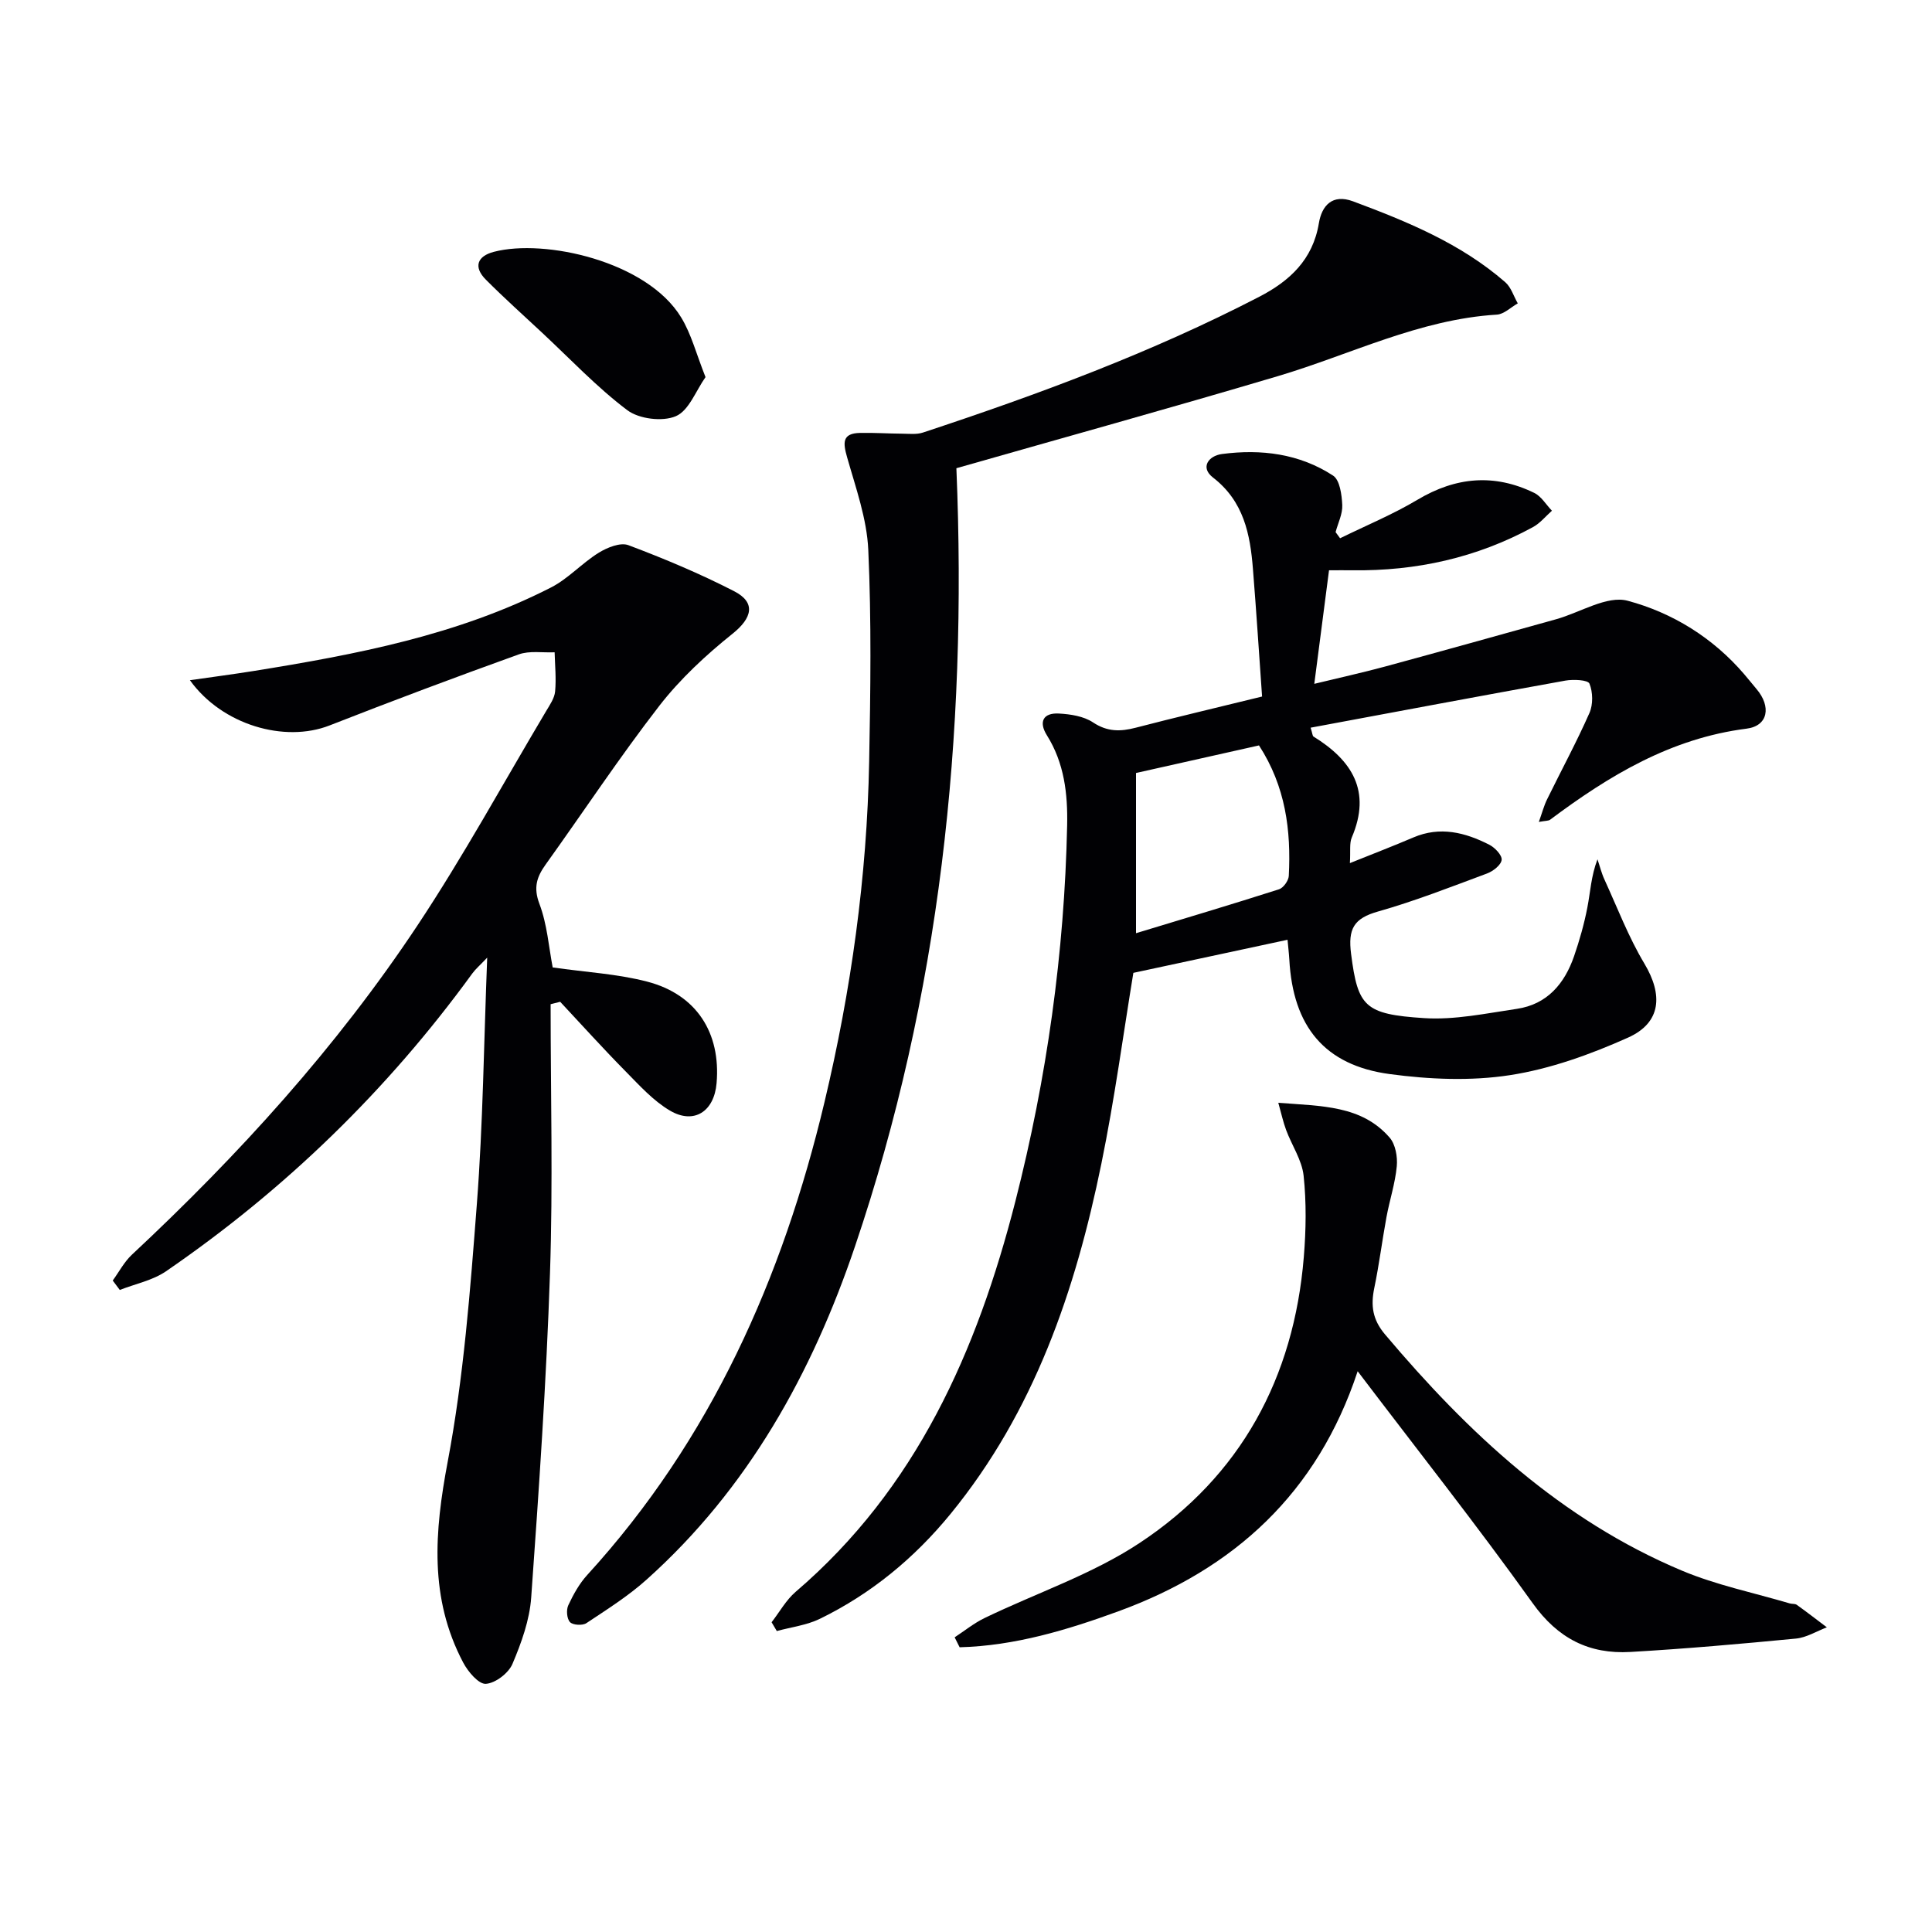
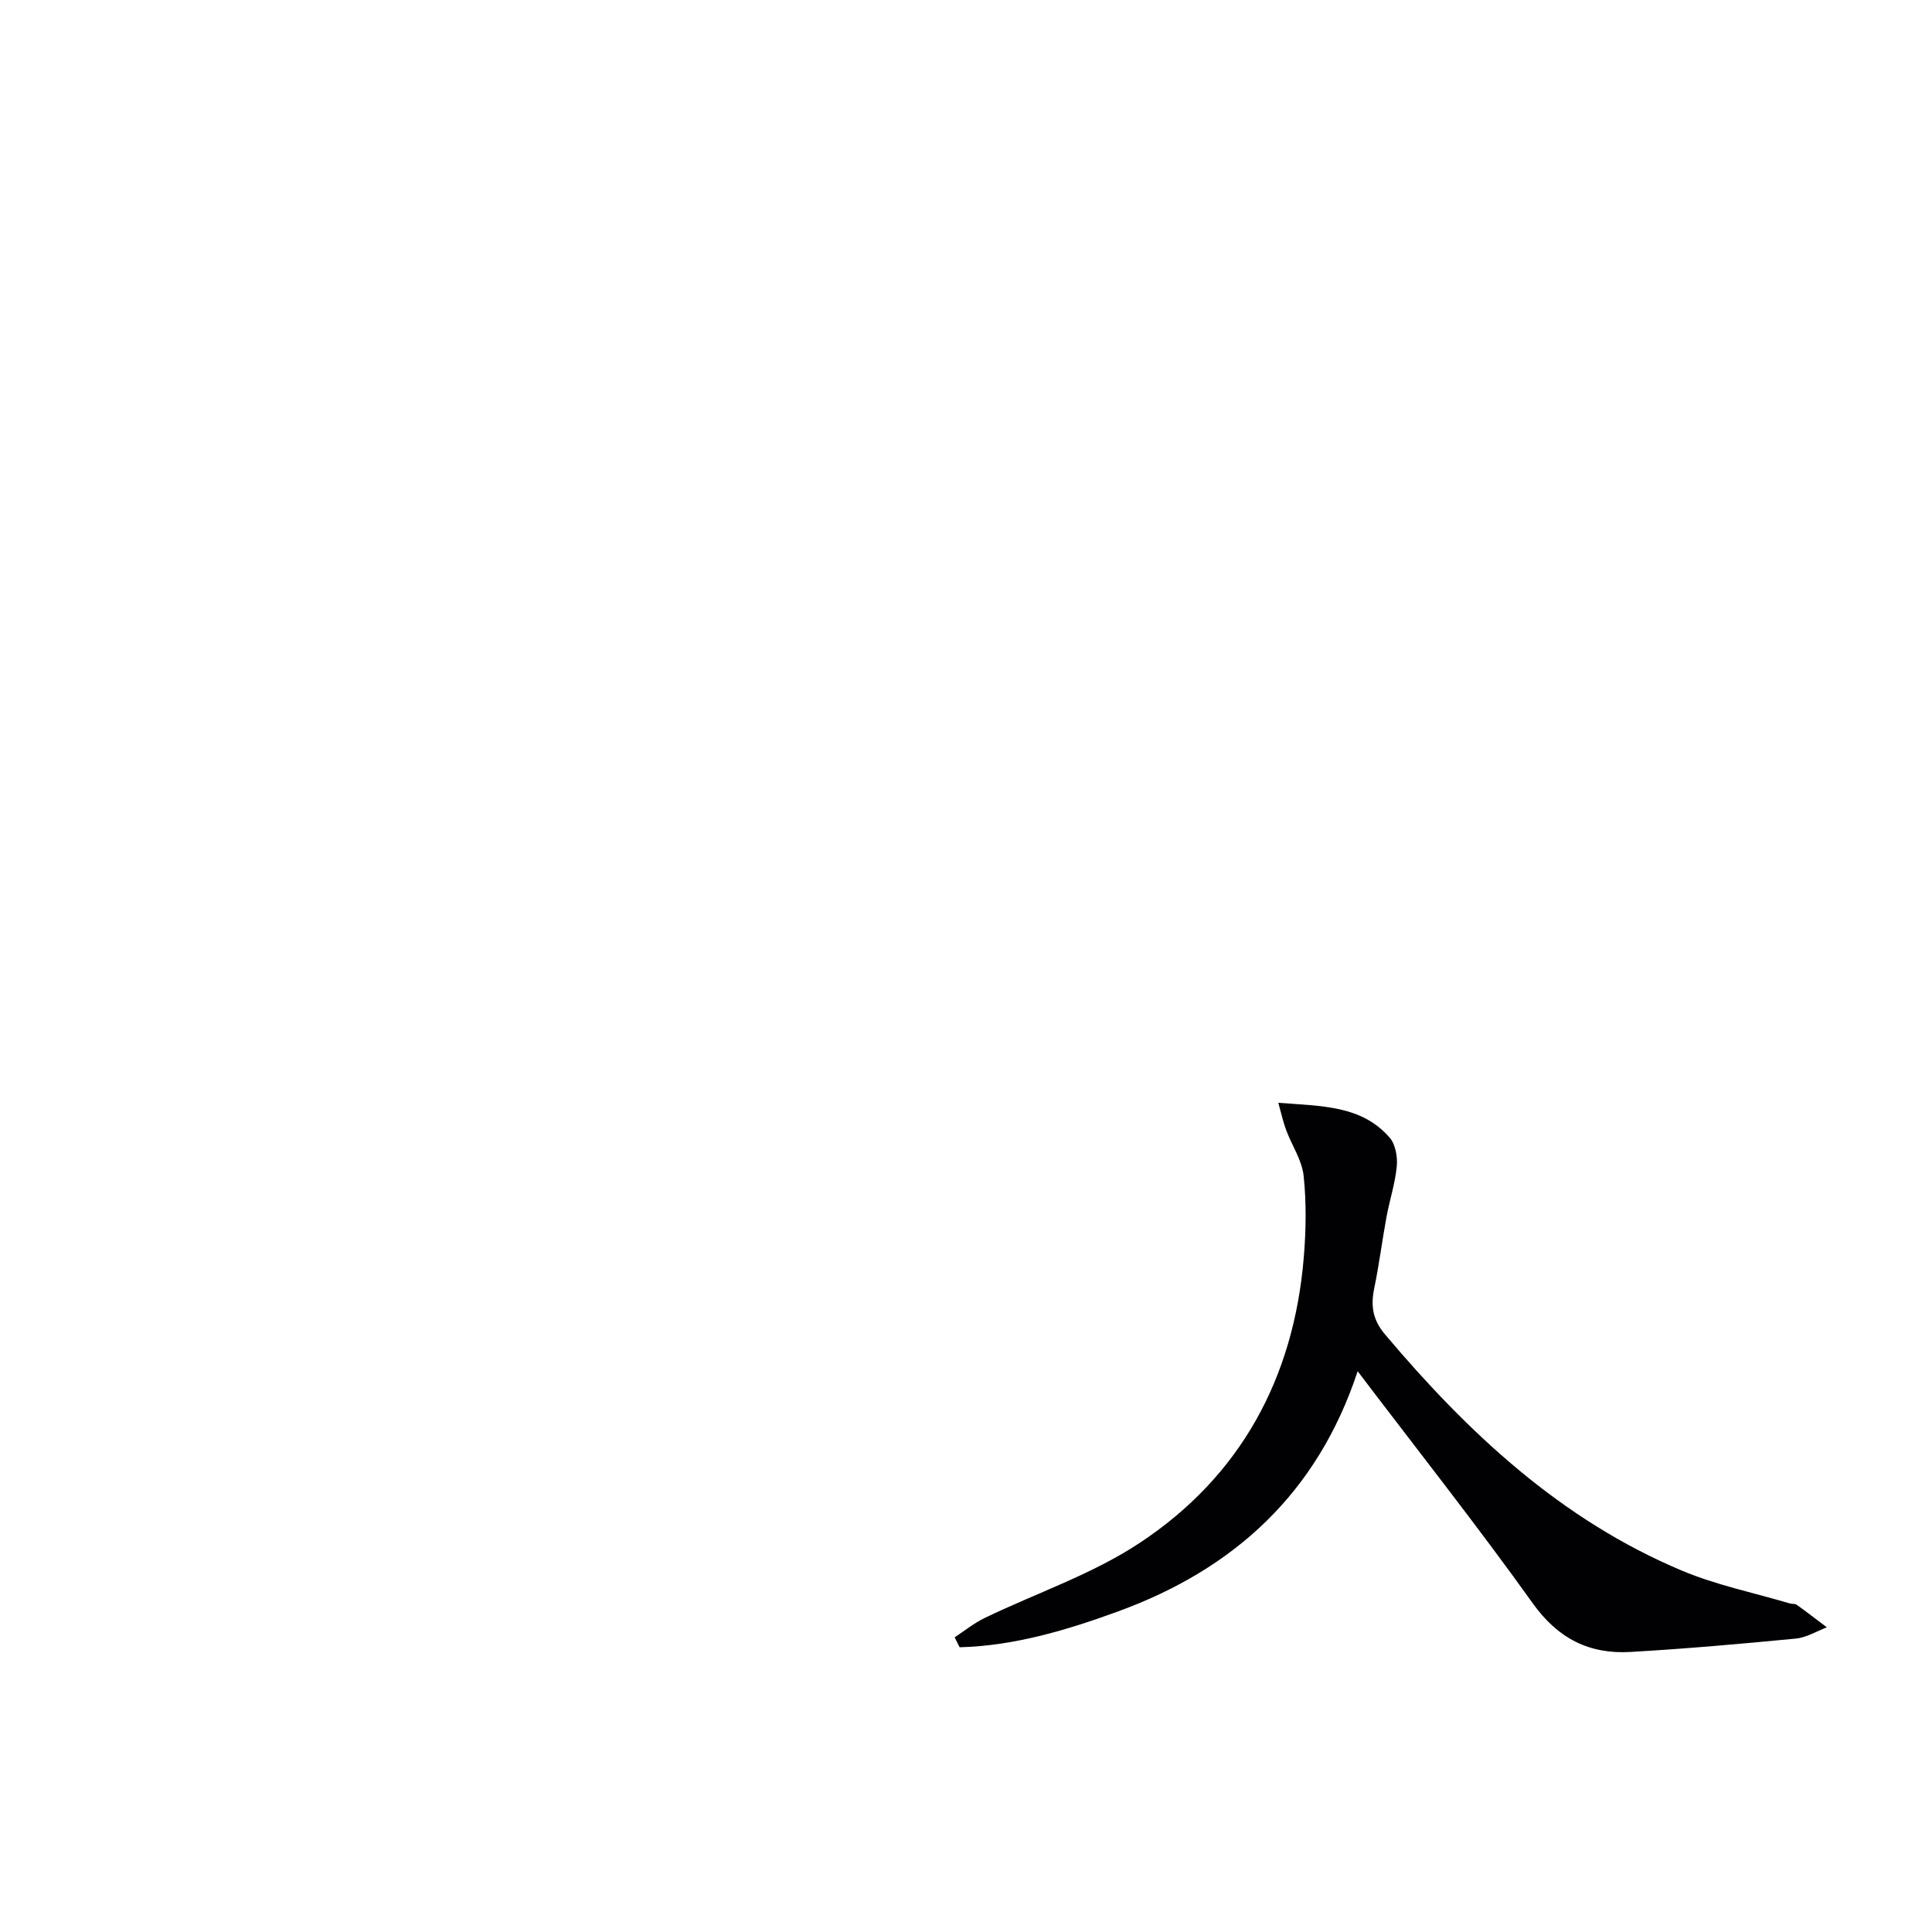
<svg xmlns="http://www.w3.org/2000/svg" enable-background="new 0 0 400 400" viewBox="0 0 400 400">
  <g fill="#010104">
-     <path d="m266.57 194.57c-10.7 2.3-21.13 4.53-31.92 6.85-2.05 12.44-3.87 26.07-6.62 39.5-5.37 26.29-13.91 51.33-31.23 72.52-7.48 9.14-16.42 16.53-27.04 21.71-2.74 1.34-5.94 1.72-8.93 2.54-.36-.61-.72-1.21-1.08-1.82 1.65-2.12 2.99-4.59 4.98-6.3 25.02-21.42 37.56-49.85 45.49-80.84 6.52-25.52 10.16-51.47 10.72-77.83.14-6.56-.59-12.92-4.2-18.68-1.72-2.75-.79-4.67 2.49-4.49 2.4.13 5.13.55 7.06 1.83 2.96 1.97 5.66 1.93 8.83 1.11 8.34-2.17 16.73-4.14 26.18-6.46-.61-8.63-1.18-17.51-1.89-26.38-.57-7.24-1.9-14.04-8.28-18.97-2.68-2.07-.94-4.49 1.87-4.86 8.11-1.07 16.05-.07 23 4.47 1.4.91 1.8 3.97 1.9 6.08.09 1.85-.88 3.74-1.38 5.62.31.42.62.85.93 1.27 5.36-2.63 10.92-4.93 16.04-7.98 7.93-4.73 15.9-5.44 24.16-1.41 1.47.72 2.45 2.43 3.66 3.69-1.3 1.15-2.45 2.59-3.94 3.4-11.64 6.34-24.17 9.11-37.38 8.93-1.47-.02-2.95 0-4.83 0-1 7.68-1.95 15.02-3.05 23.51 5.24-1.27 9.96-2.31 14.62-3.57 11.83-3.21 23.63-6.51 35.44-9.8 4.99-1.39 10.53-4.98 14.82-3.83 9.25 2.47 17.66 7.65 24.14 15.22.87 1.01 1.69 2.05 2.55 3.07 3.05 3.59 2.43 7.62-2.07 8.19-15.66 1.99-28.44 9.7-40.67 18.85-.35.26-.94.2-2.34.46.68-1.89 1.05-3.34 1.7-4.66 2.92-5.97 6.1-11.83 8.78-17.9.77-1.75.72-4.31 0-6.07-.32-.78-3.32-.92-4.97-.63-17.56 3.16-35.09 6.46-52.76 9.75.39 1.25.39 1.71.59 1.83 7.99 4.93 12.03 11.3 7.94 20.88-.53 1.23-.24 2.81-.4 5.33 4.97-2 9.09-3.58 13.13-5.31 5.54-2.37 10.73-1.05 15.73 1.5 1.16.59 2.67 2.17 2.56 3.14-.12 1.06-1.76 2.34-3.01 2.81-7.47 2.78-14.93 5.71-22.59 7.88-5.02 1.42-6.24 3.59-5.57 8.79 1.4 10.92 2.79 12.48 15.11 13.28 6.34.41 12.84-.98 19.22-1.92 6.26-.93 9.86-5.2 11.83-10.89 1.13-3.28 2.09-6.66 2.75-10.06.63-3.22.77-6.53 2.1-10.01.48 1.4.83 2.86 1.45 4.2 2.67 5.83 4.98 11.9 8.25 17.37 3.89 6.49 3.52 12.26-3.38 15.35-7.78 3.48-16.08 6.48-24.45 7.77-8.1 1.25-16.68.88-24.86-.22-13.53-1.81-20.06-9.89-20.81-23.72-.09-1.47-.27-2.91-.37-4.09zm-5.91-40.24c-8.94 2.01-17.47 3.92-25.46 5.71v33.17c9.84-2.99 19.75-5.94 29.6-9.09.91-.29 1.97-1.78 2.03-2.76.49-9.42-.65-18.52-6.17-27.03z" />
-     <path d="m114 207.91c0 18.56.5 37.13-.13 55.67-.75 22.41-2.29 44.79-3.89 67.16-.33 4.67-2.03 9.39-3.88 13.75-.81 1.92-3.53 4-5.51 4.13-1.49.1-3.7-2.52-4.69-4.4-7.06-13.37-5.95-27.07-3.21-41.58 3.32-17.56 4.67-35.53 6.04-53.39 1.27-16.56 1.44-33.2 2.14-50.98-1.49 1.57-2.4 2.34-3.08 3.27-17.59 24.2-38.76 44.74-63.41 61.66-2.77 1.9-6.37 2.61-9.58 3.87-.49-.65-.97-1.3-1.46-1.95 1.31-1.8 2.38-3.87 3.98-5.36 22.1-20.63 42.36-42.93 59.09-68.13 9.54-14.37 17.84-29.58 26.67-44.42.76-1.28 1.72-2.65 1.85-4.05.25-2.68-.03-5.4-.1-8.11-2.49.11-5.2-.37-7.44.44-13.12 4.72-26.18 9.62-39.17 14.71-9.28 3.63-22.23-.08-28.9-9.37 4.71-.68 8.97-1.23 13.2-1.91 21.19-3.41 42.24-7.41 61.58-17.3 3.57-1.83 6.41-5.05 9.86-7.18 1.76-1.09 4.49-2.19 6.14-1.57 7.44 2.8 14.8 5.89 21.87 9.52 4.63 2.37 3.73 5.59-.31 8.82-5.51 4.41-10.83 9.35-15.14 14.9-8.24 10.64-15.68 21.9-23.53 32.85-1.86 2.59-2.59 4.78-1.31 8.17 1.61 4.25 1.94 8.98 2.75 13.17 6.92.99 13.41 1.33 19.58 2.94 10.2 2.66 15.25 10.6 14.35 21.03-.5 5.85-4.67 8.6-9.65 5.67-3.47-2.04-6.33-5.23-9.21-8.15-4.62-4.68-9.02-9.57-13.52-14.38-.65.17-1.31.33-1.98.5z" />
-     <path d="m198.01 96.94c2.31 55.68-3.41 109.16-20.97 161.04-8.9 26.31-22.15 50.23-43.17 69.06-3.8 3.41-8.2 6.18-12.47 9.02-.8.53-2.8.41-3.39-.22-.66-.7-.8-2.53-.35-3.49 1.04-2.23 2.29-4.49 3.94-6.29 25.58-28.01 40.42-61.44 49.1-97.87 5.52-23.15 8.8-46.67 9.25-70.49.28-14.61.48-29.25-.18-43.84-.29-6.46-2.6-12.88-4.39-19.2-.85-2.99-1.06-4.96 2.71-5.03 2.91-.06 5.83.14 8.74.16 1.42.01 2.94.2 4.24-.23 23.82-7.87 47.32-16.55 69.65-28.12 6.29-3.26 11.09-7.68 12.34-15.23.59-3.58 2.74-6.14 7.09-4.52 11.23 4.19 22.3 8.73 31.49 16.73 1.22 1.06 1.75 2.91 2.6 4.39-1.44.81-2.85 2.24-4.33 2.33-16.08.98-30.34 8.29-45.42 12.76-22.4 6.65-44.91 12.88-66.48 19.04z" />
    <path d="m281.09 283.9c-8.34 25.26-25.59 40.95-49.53 49.7-10.65 3.89-21.49 7.15-32.88 7.45-.34-.69-.69-1.38-1.03-2.06 2.06-1.35 4.01-2.94 6.21-4 10.72-5.18 22.28-9.04 32.11-15.55 20.91-13.83 31.92-34.19 33.97-59.19.46-5.58.55-11.28-.04-16.83-.35-3.24-2.44-6.28-3.62-9.46-.62-1.67-1-3.43-1.62-5.64 9.03.71 17.24.52 23.05 7.21 1.21 1.39 1.66 3.98 1.48 5.92-.33 3.55-1.49 7.02-2.14 10.56-.9 4.88-1.51 9.81-2.52 14.66-.75 3.63-.38 6.52 2.22 9.6 17.24 20.44 36.46 38.41 61.49 48.92 7.13 2.99 14.85 4.57 22.31 6.78.47.14 1.09.03 1.45.29 2.11 1.51 4.16 3.1 6.23 4.66-2.13.81-4.21 2.12-6.4 2.33-11.41 1.1-22.84 2.11-34.28 2.77-8.52.49-15.01-2.77-20.25-10.13-11.5-16.08-23.77-31.59-36.21-47.99z" />
-     <path d="m146.07 78.08c-2 2.82-3.44 6.94-6.15 8.09-2.76 1.18-7.62.58-10.05-1.25-6.33-4.77-11.84-10.64-17.67-16.07-3.88-3.62-7.84-7.17-11.59-10.93-2.64-2.64-1.82-4.88 1.63-5.78 10.52-2.76 31.72 1.95 38.78 13.57 2.11 3.45 3.13 7.55 5.05 12.37z" />
  </g>
</svg>